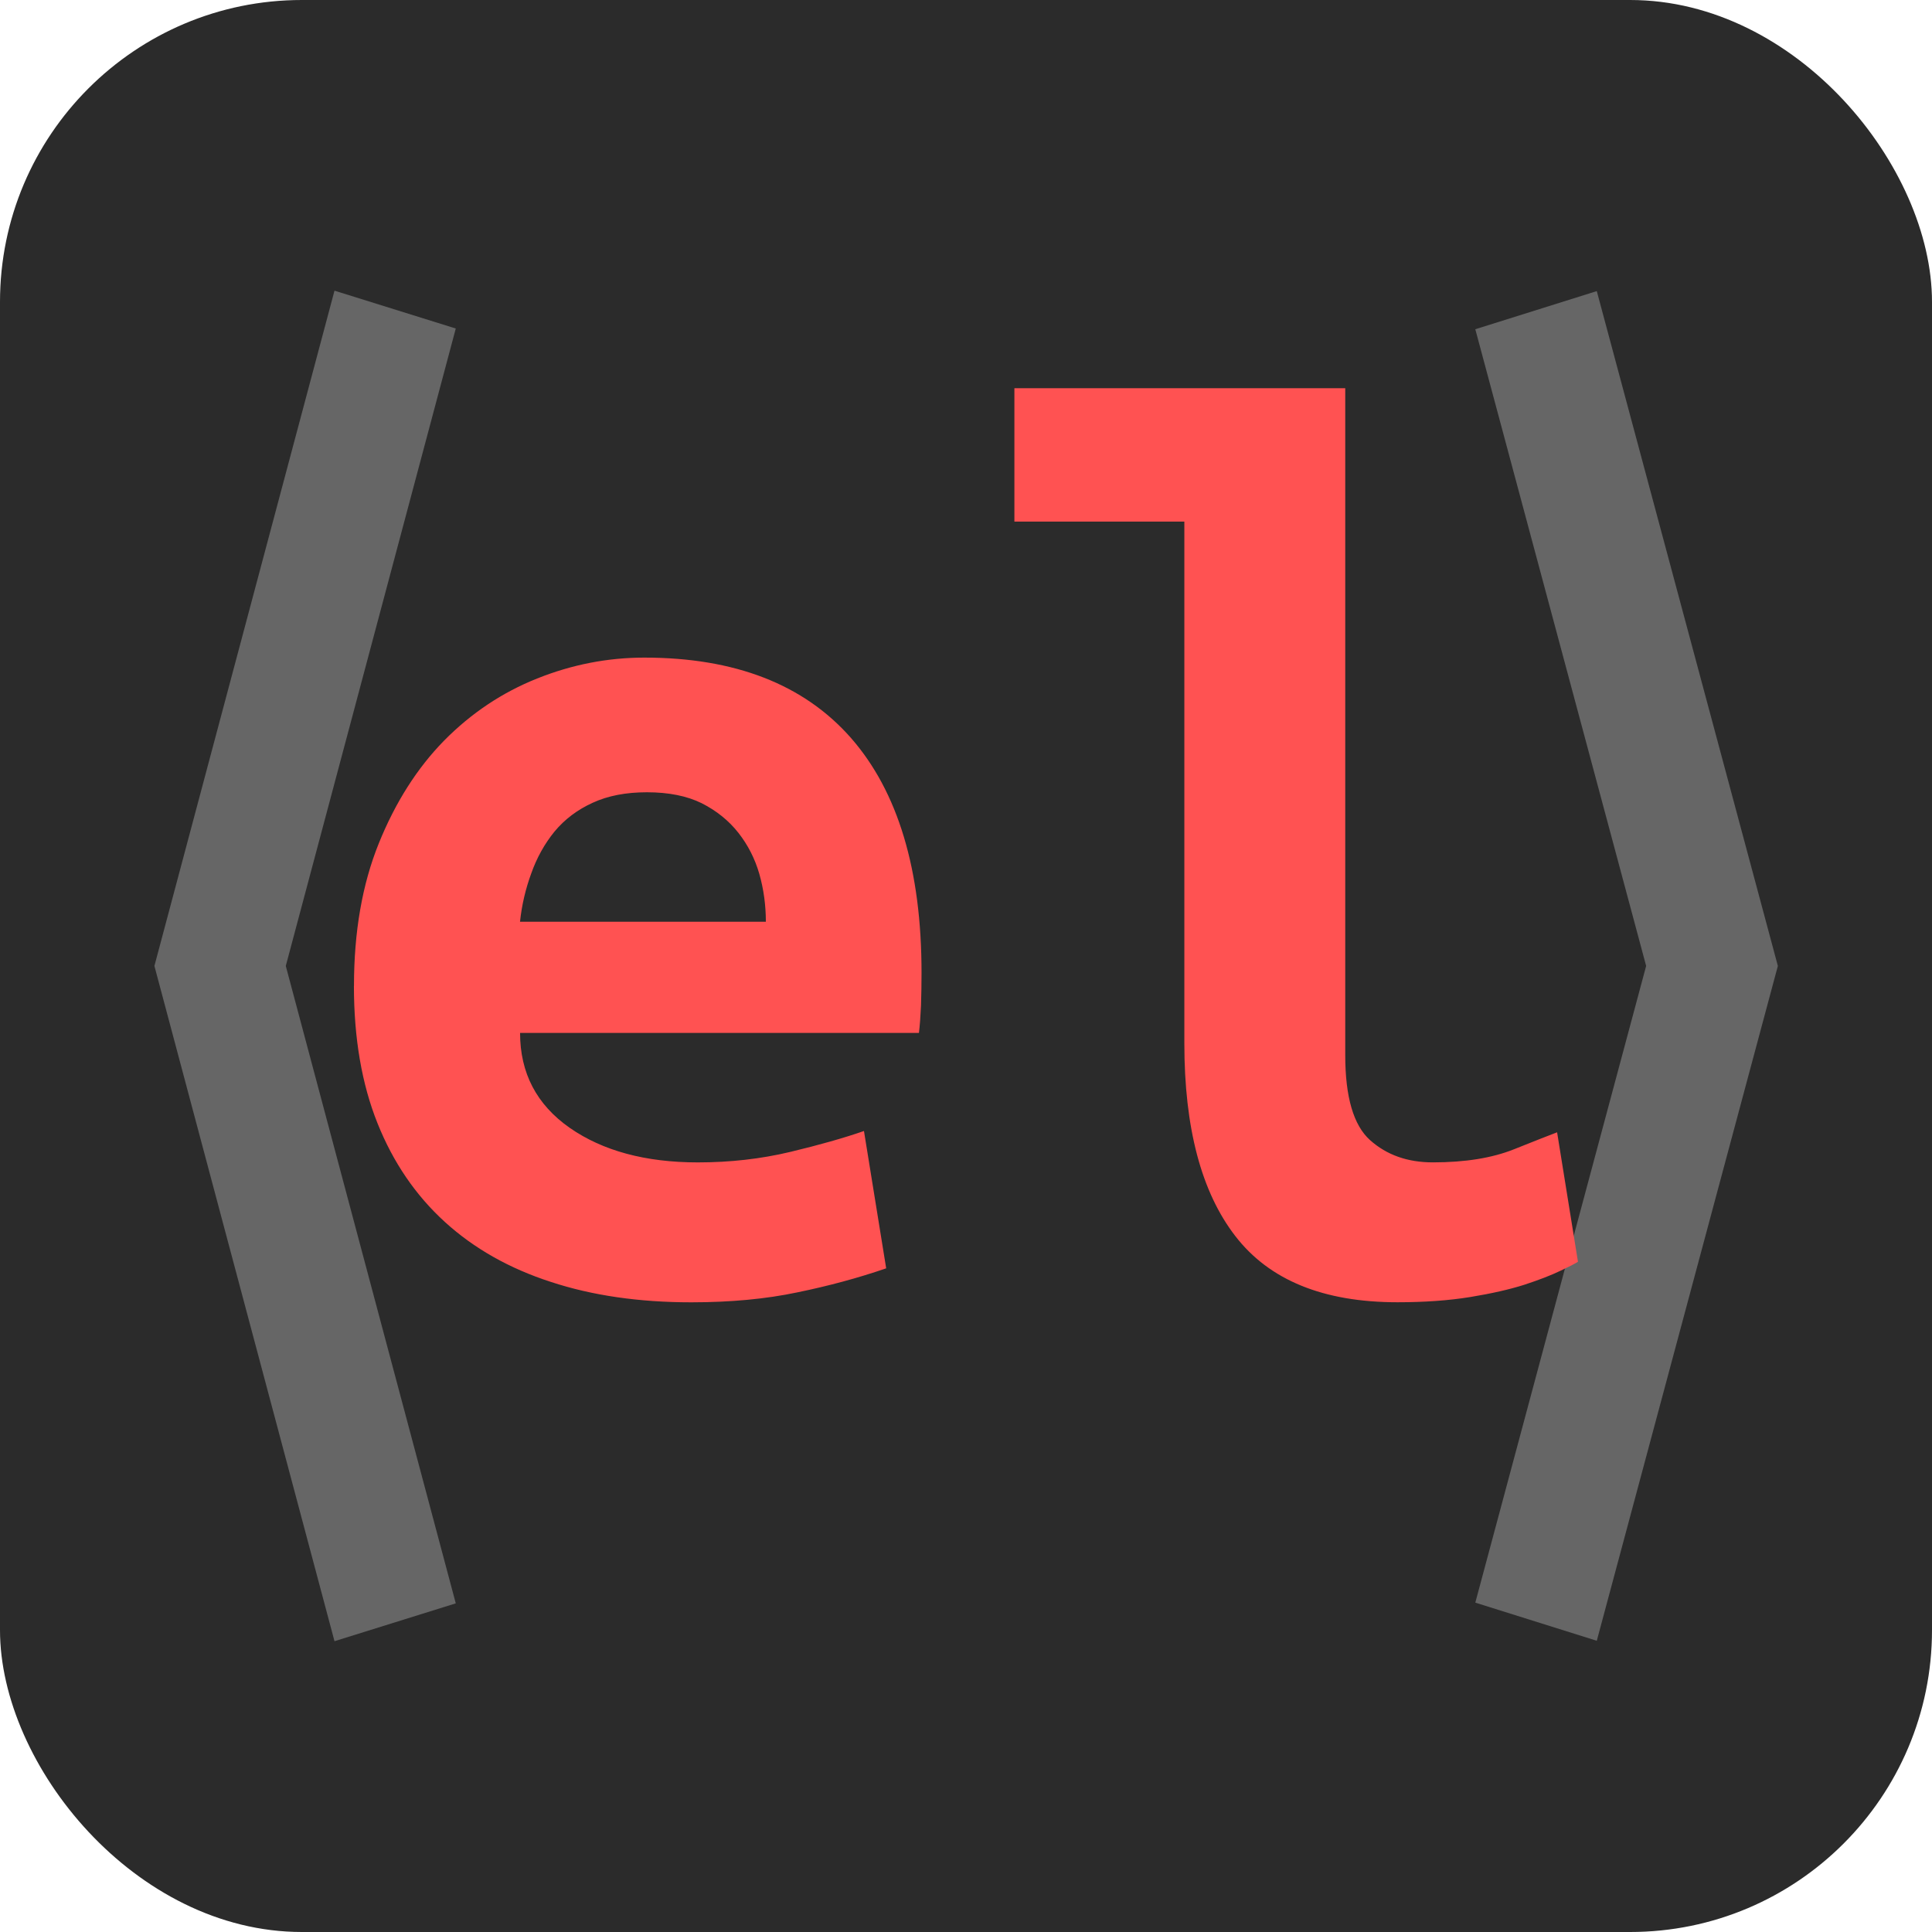
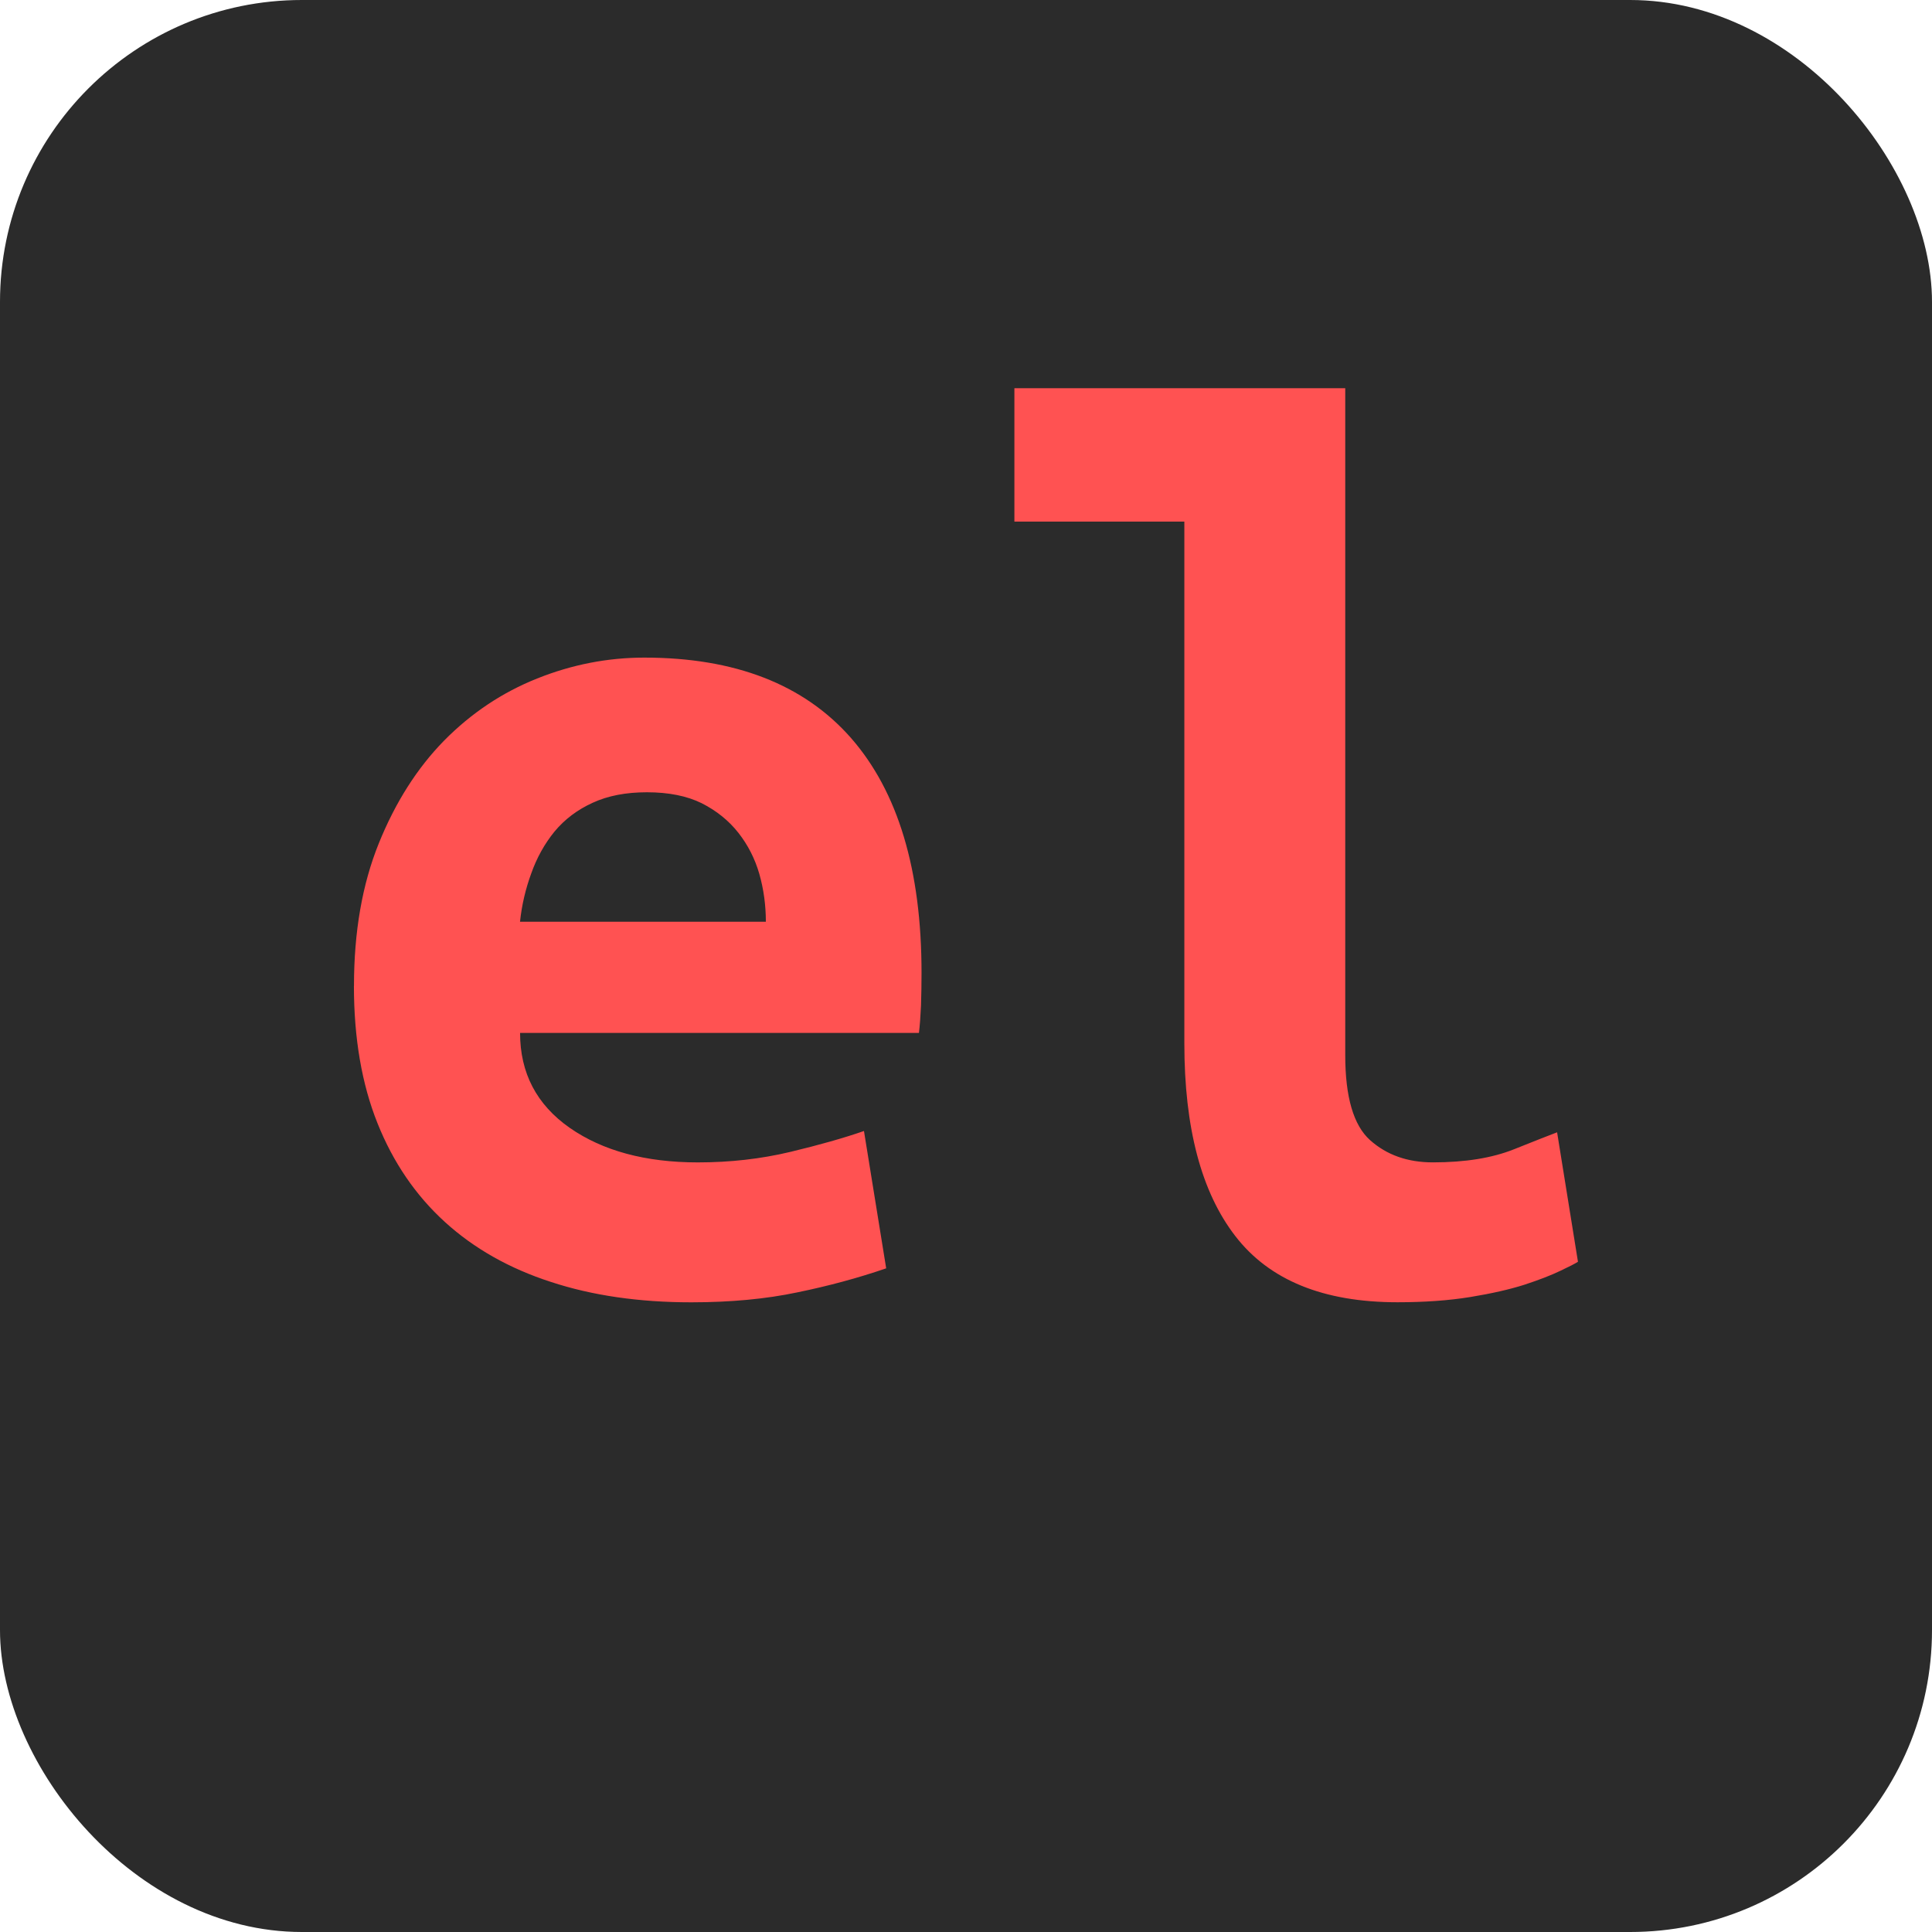
<svg xmlns="http://www.w3.org/2000/svg" xmlns:ns1="http://sodipodi.sourceforge.net/DTD/sodipodi-0.dtd" xmlns:ns2="http://www.inkscape.org/namespaces/inkscape" width="64" height="64" viewBox="0 0 64 64" version="1.1" id="svg2" ns1:docname="favicon.svg" xml:space="preserve" ns2:version="1.4 (e7c3feb100, 2024-10-09)">
  <defs id="defs2" />
  <ns1:namedview id="namedview2" pagecolor="#ffffff" bordercolor="#000000" borderopacity="0.25" ns2:showpageshadow="2" ns2:pageopacity="0.0" ns2:pagecheckerboard="0" ns2:deskcolor="#d1d1d1" ns2:zoom="9.3249707" ns2:cx="38.230683" ns2:cy="28.150223" ns2:window-width="1278" ns2:window-height="1023" ns2:window-x="0" ns2:window-y="0" ns2:window-maximized="0" ns2:current-layer="svg2" />
  <rect x="0" y="0" width="64" height="64" rx="10" fill="#2b2b2b" id="rect1" />
  <g transform="matrix(0.98,0,0,1.196,0.583,-7.213)" id="g2" style="stroke:#666666">
    <g id="g3" transform="matrix(1.003,0,0,0.889,3.854,4.337)" style="stroke:#666666">
-       <path d="M 8.881,11.551 2.982,32 8.881,52.449" stroke="#ff5252" stroke-width="4.254" fill="none" id="path1" style="stroke:#666666" />
-       <path d="M 47.331,11.569 53.261,32 47.331,52.431" stroke="#ff5252" stroke-width="4.263" fill="none" id="path2" style="stroke:#666666" />
-     </g>
+       </g>
  </g>
  <path d="m 11.726,32.657 q 0,-2.686 0.823,-4.722 0.823,-2.036 2.166,-3.405 1.343,-1.36 3.076,-2.053 1.733,-0.693 3.552,-0.693 4.505,0 6.845,2.66 2.339,2.669 2.339,7.78 0,0.52 -0.017,1.083 -0.026,0.563 -0.069,0.91 H 17.228 q 0,1.993 1.646,3.145 1.646,1.144 4.245,1.144 1.603,0 3.058,-0.347 1.447,-0.347 2.443,-0.693 l 0.736,4.549 q -1.386,0.477 -2.946,0.797 -1.56,0.329 -3.509,0.329 -2.599,0 -4.653,-0.676 -2.062,-0.667 -3.509,-1.984 -1.456,-1.326 -2.235,-3.275 -0.78,-1.949 -0.78,-4.549 m 13.646,-2.123 q 0,-0.823 -0.217,-1.586 -0.217,-0.754 -0.693,-1.36 -0.477,-0.606 -1.213,-0.979 -0.736,-0.364 -1.819,-0.364 -1.04,0 -1.793,0.347 -0.762,0.347 -1.265,0.953 -0.494,0.606 -0.771,1.386 -0.286,0.78 -0.373,1.603 z m 26.902,11.263 q -0.13,0.087 -0.589,0.303 -0.451,0.217 -1.187,0.459 -0.736,0.234 -1.793,0.407 -1.066,0.173 -2.409,0.173 -3.682,0 -5.372,-2.192 -1.689,-2.183 -1.689,-6.385 V 17.278 H 33.603 V 12.86 h 10.96 v 22.093 q 0,2.079 0.823,2.816 0.823,0.736 2.079,0.736 1.603,0 2.686,-0.433 1.083,-0.433 1.43,-0.563 z" id="path1-1" style="fill:#ff5252;stroke-width:0.866" />
</svg>